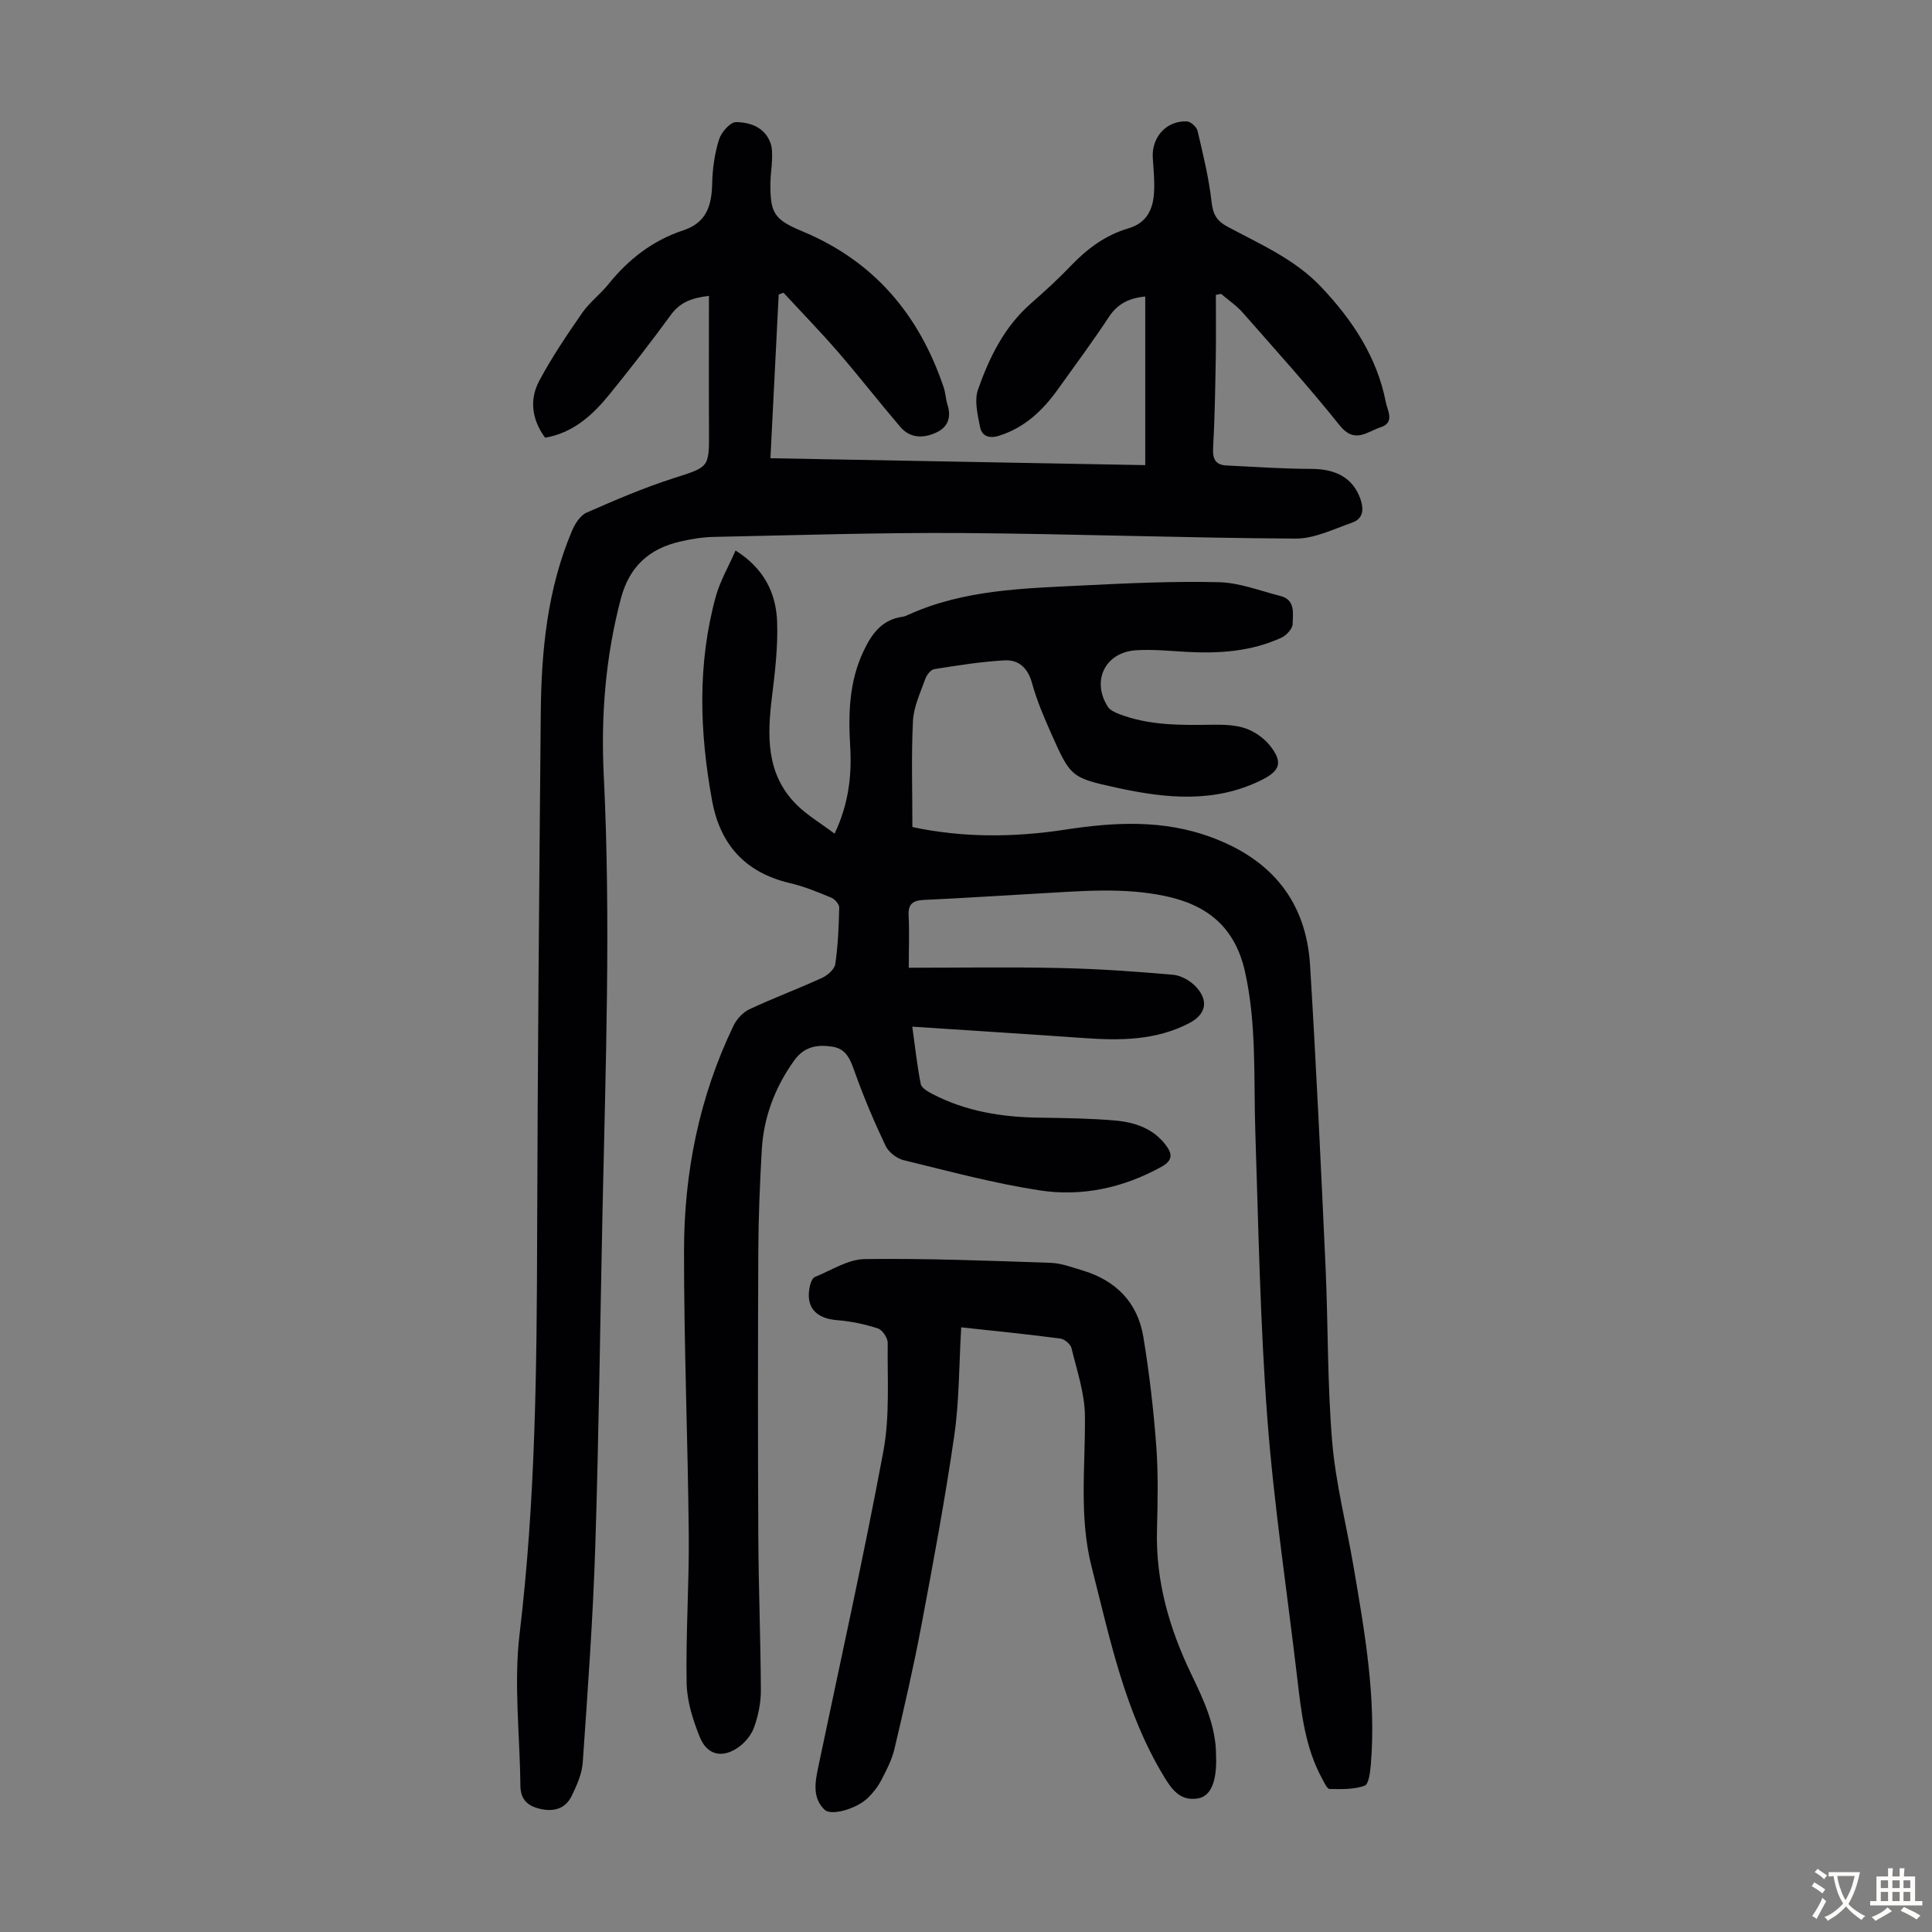
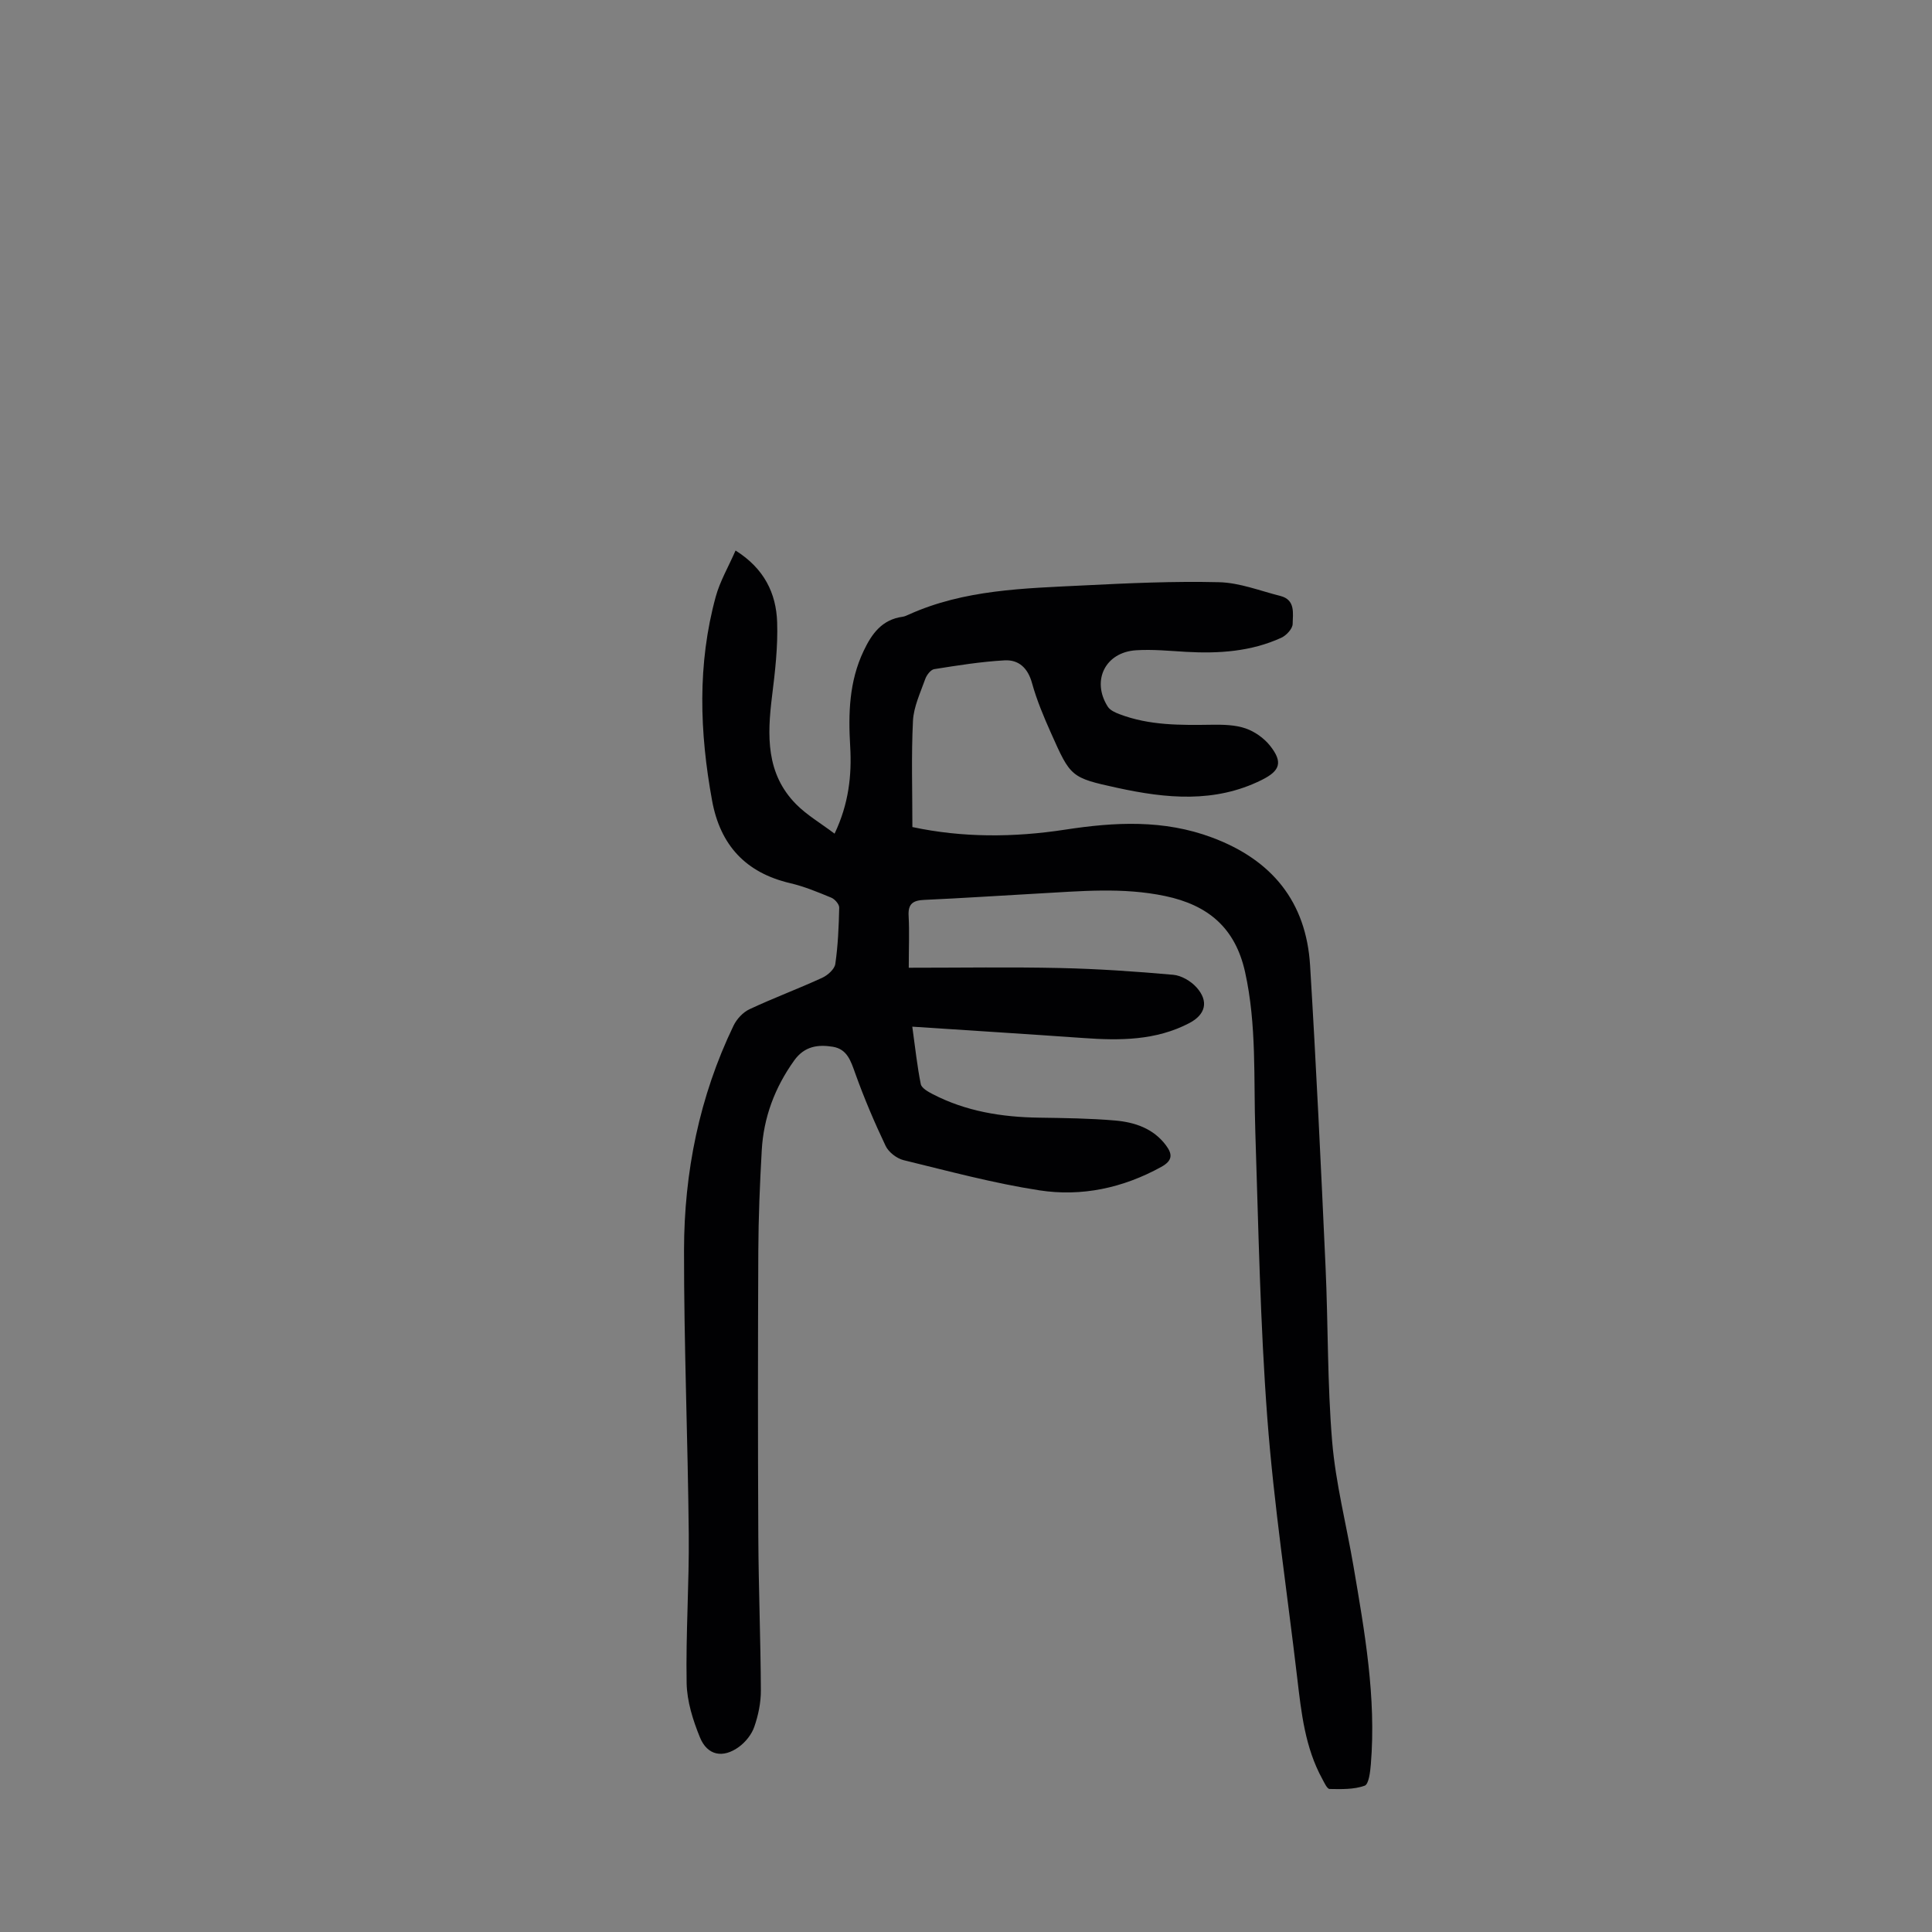
<svg xmlns="http://www.w3.org/2000/svg" enable-background="new 0 0 400 400" viewBox="0 0 400 400">
  <rect x="0" y="0" width="400" height="400" fill="#808080" stroke="none" />
  <g fill="#010103">
    <path d="m188.15 200.36c10.83 0 21.11-.17 31.37.06 7.81.17 15.61.71 23.39 1.4 1.69.15 3.66 1.31 4.82 2.61 2.58 2.88 1.88 5.63-1.51 7.4-6.94 3.62-14.39 3.62-21.94 3.08-11.58-.82-23.16-1.54-35.4-2.35.63 4.53 1.02 8.25 1.76 11.9.17.82 1.49 1.56 2.43 2.05 6.91 3.59 14.35 4.78 22.06 4.89 5.25.08 10.52.14 15.75.59 4.06.36 7.91 1.63 10.53 5.15 1.39 1.86 1.35 3.17-.99 4.46-7.93 4.37-16.48 6.2-25.27 4.84-9.45-1.46-18.75-3.97-28.06-6.24-1.43-.35-3.1-1.64-3.73-2.95-2.33-4.9-4.46-9.91-6.29-15.02-.92-2.56-1.66-5.02-4.64-5.51-3.07-.5-5.86-.13-7.98 2.81-4.03 5.62-6.36 11.81-6.74 18.66-.39 6.92-.68 13.86-.71 20.8-.09 19.71-.1 39.41 0 59.12.05 10.63.48 21.25.53 31.88.01 2.52-.53 5.13-1.36 7.52-.54 1.58-1.8 3.15-3.16 4.15-3.33 2.44-6.56 1.8-8.09-1.94-1.45-3.55-2.69-7.47-2.76-11.25-.19-10.28.54-20.58.44-30.87-.19-19.59-1-39.17-.98-58.76.02-16.15 3.18-31.8 10.24-46.47.66-1.38 1.96-2.79 3.32-3.42 4.94-2.32 10.07-4.22 15.03-6.5 1.14-.52 2.57-1.78 2.73-2.87.56-3.85.72-7.76.81-11.66.02-.7-.91-1.77-1.65-2.07-2.78-1.15-5.59-2.32-8.51-3-9.21-2.16-14.47-7.87-16.16-17.09-2.59-14.14-3.07-28.25.76-42.24.87-3.17 2.59-6.1 4.1-9.54 5.92 3.72 8.41 8.84 8.61 14.84.17 5.1-.43 10.26-1.06 15.34-1 8.1-1.27 16.01 4.98 22.34 2.23 2.26 5.07 3.91 7.97 6.1 2.92-6.13 3.59-12.07 3.23-18.1-.4-6.78-.22-13.39 2.77-19.7 1.7-3.6 3.81-6.53 8.1-7.11.43-.06.85-.27 1.26-.45 11.5-5.19 23.86-5.42 36.11-6.03 9.37-.47 18.77-.9 28.13-.67 4.25.1 8.47 1.78 12.68 2.84 3.19.8 2.59 3.64 2.56 5.8-.01.99-1.31 2.39-2.35 2.86-6.25 2.86-12.91 3.3-19.69 2.92-3.46-.2-6.94-.55-10.38-.33-6.38.4-9.28 6.29-5.86 11.67.47.74 1.52 1.22 2.4 1.55 6.21 2.38 12.69 2.29 19.2 2.2 2.32-.03 4.79.02 6.94.76 1.89.65 3.8 2.01 5.05 3.57 2.71 3.42 2.12 5.2-1.73 7.11-9.72 4.83-19.8 3.82-29.86 1.63-9.67-2.11-9.69-2.24-13.77-11.39-1.5-3.36-2.94-6.79-3.92-10.33-.86-3.11-2.75-4.84-5.67-4.68-4.88.27-9.74 1.05-14.58 1.82-.73.12-1.57 1.24-1.86 2.07-1 2.83-2.38 5.71-2.53 8.63-.36 7.22-.12 14.47-.12 21.99 10.32 2.21 20.97 2.18 31.63.54 10.28-1.58 20.4-2.12 30.44 1.64 12.38 4.63 19.46 13.28 20.27 26.48 1.27 20.77 2.25 41.56 3.2 62.35.55 12.08.36 24.2 1.37 36.23.73 8.65 2.94 17.17 4.41 25.77 2.31 13.57 4.74 27.15 3.6 41.02-.13 1.57-.42 4.14-1.28 4.45-2.23.8-4.82.72-7.26.68-.51-.01-1.08-1.27-1.49-2.03-3.6-6.54-4.37-13.78-5.22-21.01-2.1-17.89-4.82-35.73-6.18-53.67-1.49-19.73-1.84-39.55-2.49-59.34-.37-11.05.31-22.12-2.12-33.09-2.04-9.2-7.7-13.87-16.53-15.73-8.8-1.86-17.6-1-26.41-.52-7.82.43-15.63.96-23.44 1.31-2.34.1-3.44.77-3.28 3.34.18 3.23.03 6.47.03 10.71z" />
-     <path d="m112.86 90.63c-2.77-3.79-3.29-7.9-1.21-11.79 2.6-4.88 5.73-9.5 8.88-14.05 1.51-2.18 3.75-3.85 5.43-5.94 4.16-5.18 9.2-9.09 15.53-11.17 4.8-1.58 5.86-5.15 5.96-9.68.06-3.06.51-6.21 1.42-9.13.46-1.49 2.32-3.6 3.52-3.59 2.99.04 6.04 1.1 7.18 4.48.34 1.02.3 2.2.27 3.3-.04 1.56-.31 3.12-.33 4.69-.08 6.47.76 7.7 6.74 10.2 14.77 6.17 24.1 17.29 29.13 32.26.39 1.15.42 2.42.79 3.59.83 2.66.09 4.67-2.43 5.8-2.65 1.19-5.34 1.13-7.35-1.22-4.36-5.11-8.48-10.41-12.87-15.49-3.64-4.21-7.53-8.2-11.31-12.29-.33.13-.66.26-.99.38-.56 11.16-1.13 22.31-1.71 33.89 25.86.48 51.41.95 77.6 1.43 0-11.84 0-23.3 0-34.91-2.89.27-5.54 1.23-7.48 4.17-3.39 5.13-7.05 10.09-10.64 15.09-3.13 4.36-6.86 7.91-12.17 9.57-2.06.64-3.53.06-3.9-1.79-.51-2.54-1.23-5.48-.44-7.75 2.33-6.65 5.43-12.99 10.91-17.81 2.86-2.51 5.68-5.08 8.31-7.83 3.39-3.55 7.2-6.38 11.92-7.76 3.74-1.09 5.07-3.85 5.3-7.28.17-2.44-.1-4.91-.25-7.36-.25-4.26 2.85-7.71 7.08-7.5.79.04 2 1.14 2.19 1.95 1.14 4.86 2.35 9.75 2.9 14.7.28 2.55 1.04 3.92 3.28 5.13 6.77 3.64 13.93 6.71 19.38 12.46 6.5 6.86 11.6 14.52 13.43 23.94.32 1.62 1.92 4.18-1.08 5.14-2.77.89-5.36 3.51-8.46-.36-6.42-8.03-13.33-15.67-20.12-23.4-1.29-1.46-2.97-2.58-4.46-3.86-.36.07-.72.15-1.08.22 0 4.42.06 8.84-.02 13.25-.11 6.16-.21 12.32-.55 18.46-.12 2.26.51 3.49 2.75 3.6 5.88.29 11.77.7 17.66.71 5.08.01 8.55 1.94 10.06 6.15.78 2.19.65 4.16-1.7 4.98-3.84 1.34-7.8 3.32-11.7 3.3-23.04-.13-46.08-.99-69.12-1.15-17.1-.11-34.21.45-51.31.8-2.33.05-4.69.43-6.97.96-6.4 1.47-10.52 5.14-12.28 11.79-3.18 12.04-4.16 24.24-3.55 36.6 1.48 30 .39 59.99-.25 89.98-.5 23.28-.76 46.57-1.51 69.84-.48 14.87-1.56 29.73-2.59 44.58-.16 2.35-1.23 4.74-2.29 6.91-1.2 2.46-3.36 3.31-6.18 2.76-2.8-.55-4.41-1.87-4.44-4.88-.1-10.49-1.4-21.13-.16-31.46 3.3-27.54 3.56-55.13 3.63-82.77.1-35.94.43-71.88.75-107.82.12-12.93 1.35-25.71 6.48-37.78.61-1.44 1.69-3.16 3-3.73 5.9-2.6 11.85-5.15 17.98-7.12 7.37-2.37 7.41-2.11 7.37-9.72-.05-9.28-.01-18.55-.01-28.04-3.73.43-6.05 1.42-7.88 3.93-4.09 5.6-8.35 11.09-12.72 16.47-3.47 4.27-7.48 7.95-13.32 8.97z" />
-     <path d="m199.01 274.81c-.46 7.74-.39 15.17-1.44 22.43-1.9 13.16-4.35 26.24-6.81 39.31-1.61 8.56-3.57 17.05-5.57 25.53-.53 2.25-1.64 4.4-2.72 6.47-.71 1.36-1.7 2.64-2.81 3.71-2.3 2.22-7.55 3.77-8.95 2.42-2.45-2.36-2-5.48-1.37-8.5 4.58-21.89 9.45-43.72 13.55-65.7 1.36-7.29.81-14.96.9-22.45.01-1.03-1.09-2.68-2.03-2.99-2.71-.88-5.57-1.49-8.41-1.71-4.61-.36-6.72-2.87-5.61-7.34.15-.59.51-1.41.98-1.61 3.41-1.37 6.85-3.66 10.31-3.7 12.84-.17 25.69.34 38.53.78 2.18.07 4.36.92 6.5 1.55 6.93 2.06 11.46 6.6 12.65 13.74 1.24 7.47 2.11 15.03 2.68 22.58.43 5.79.3 11.64.15 17.46-.28 10.55 2.54 20.31 7.05 29.72 2.61 5.44 5.25 10.91 5.18 17.18 0 .34.03.67.03 1.01-.05 4.62-1.3 7.29-3.92 7.67-3.61.52-5.32-1.95-6.96-4.67-8.07-13.36-11.11-28.39-14.9-43.24-2.67-10.46-1.28-20.89-1.4-31.36-.05-4.68-1.66-9.35-2.78-13.98-.2-.82-1.42-1.86-2.28-1.98-6.62-.88-13.29-1.54-20.55-2.33z" />
  </g>
-   <path d="m377.9 391.2c-.2.3-.4.5-.6.8-.7-.6-1.4-1-2.2-1.5.2-.3.4-.5.5-.8.6.4 1.4.8 2.3 1.5zm-1.8 6.1c-.2-.2-.5-.4-.9-.6.4-.6.8-1.2 1.2-1.9s.7-1.3.9-1.9c.3.3.5.5.8.7-.7 1.3-1.4 2.6-2 3.7zm2.2-9c-.3.3-.5.5-.6.8-.6-.6-1.3-1.1-2-1.5.3-.3.5-.5.6-.7.6.5 1.3.9 2 1.4zm.3.2v-.9h2 4.5c-.3 1.3-.6 2.5-1 3.6s-.9 2.1-1.4 3c.4.5 1 1 1.6 1.4s1.2.8 1.9 1.1c-.3.2-.5.4-.8.8-.4-.3-1-.7-1.6-1.2s-1.2-1.1-1.6-1.6c-.5.6-1.1 1.1-1.7 1.6s-1.4.9-2.1 1.4c-.1-.3-.3-.5-.7-.8.6-.2 1.2-.5 1.9-1s1.4-1.1 2-1.8c-.5-.8-.9-1.6-1.2-2.5s-.6-2-.8-3.2c-.4.1-.7.1-1 .1zm2.5 2.7c.3 1 .7 1.7 1 2.2.3-.5.6-1.1 1-2s.6-1.9.9-3h-3.2-.4c.1.9.3 1.8.7 2.8z" fill="#fcfbfa" />
-   <path d="m396.5 388.5v1.5 3.6h1.5v.9c-.4 0-1 0-1.7 0h-7.9c-.5 0-.9 0-1.2 0v-.9h1.3v-3.5c0-.7 0-1.2 0-1.6h2.4c0-.8 0-1.4 0-1.7h1c0 .3-.1.8-.1 1.7h1.5c0-.8 0-1.4 0-1.7h1c0 .3-.1.9-.1 1.7zm-8.2 9.2c-.2-.3-.5-.5-.8-.8.8-.3 1.4-.6 1.9-.9s1-.7 1.4-1.1c.3.3.6.5.9.8-1.6 1-2.8 1.6-3.4 2zm2.6-6.8v-1.6h-1.5v1.6zm0 2.7v-1.9h-1.5v1.9zm2.4-2.7v-1.6h-1.5v1.6zm0 2.7v-1.9h-1.5v1.9zm.2 2 .7-.8c.4.2.9.5 1.6.8s1.3.7 1.8 1c-.3.3-.5.5-.8.8-.4-.3-1.5-1-3.3-1.8zm2-4.7v-1.6h-1.4v1.6zm0 2.7v-1.9h-1.4v1.9z" fill="#fcfbfa" />
</svg>